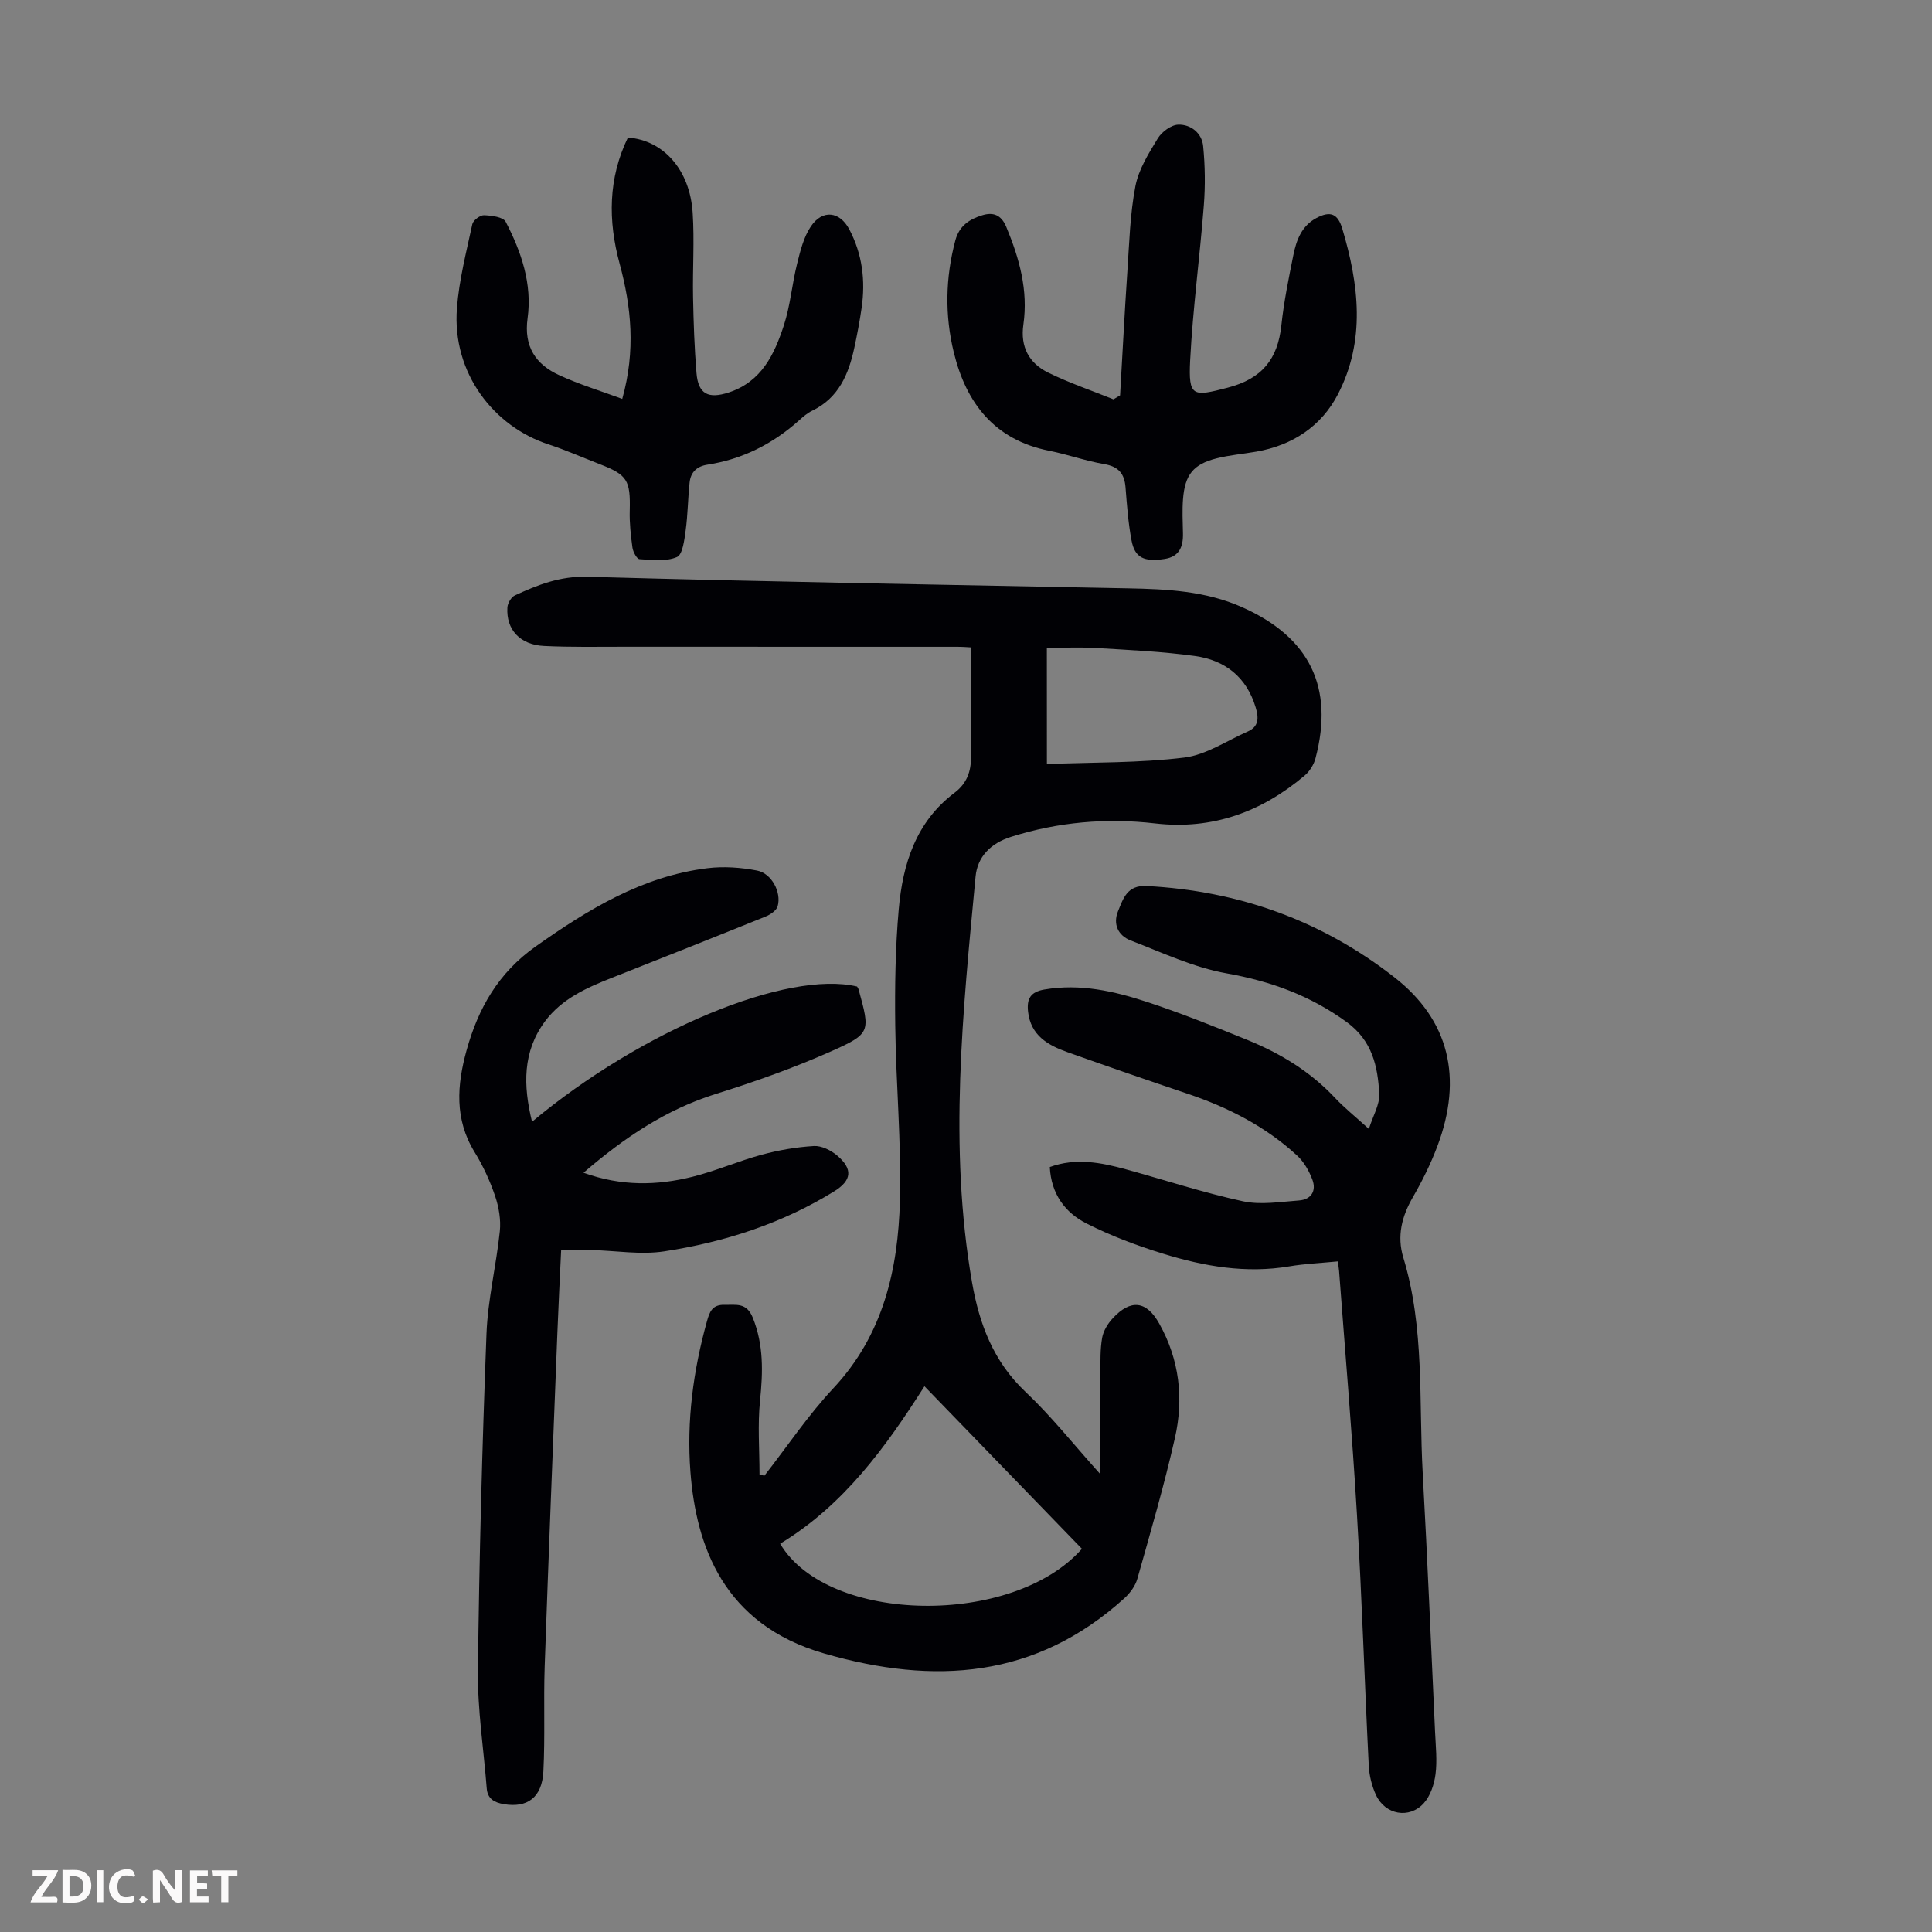
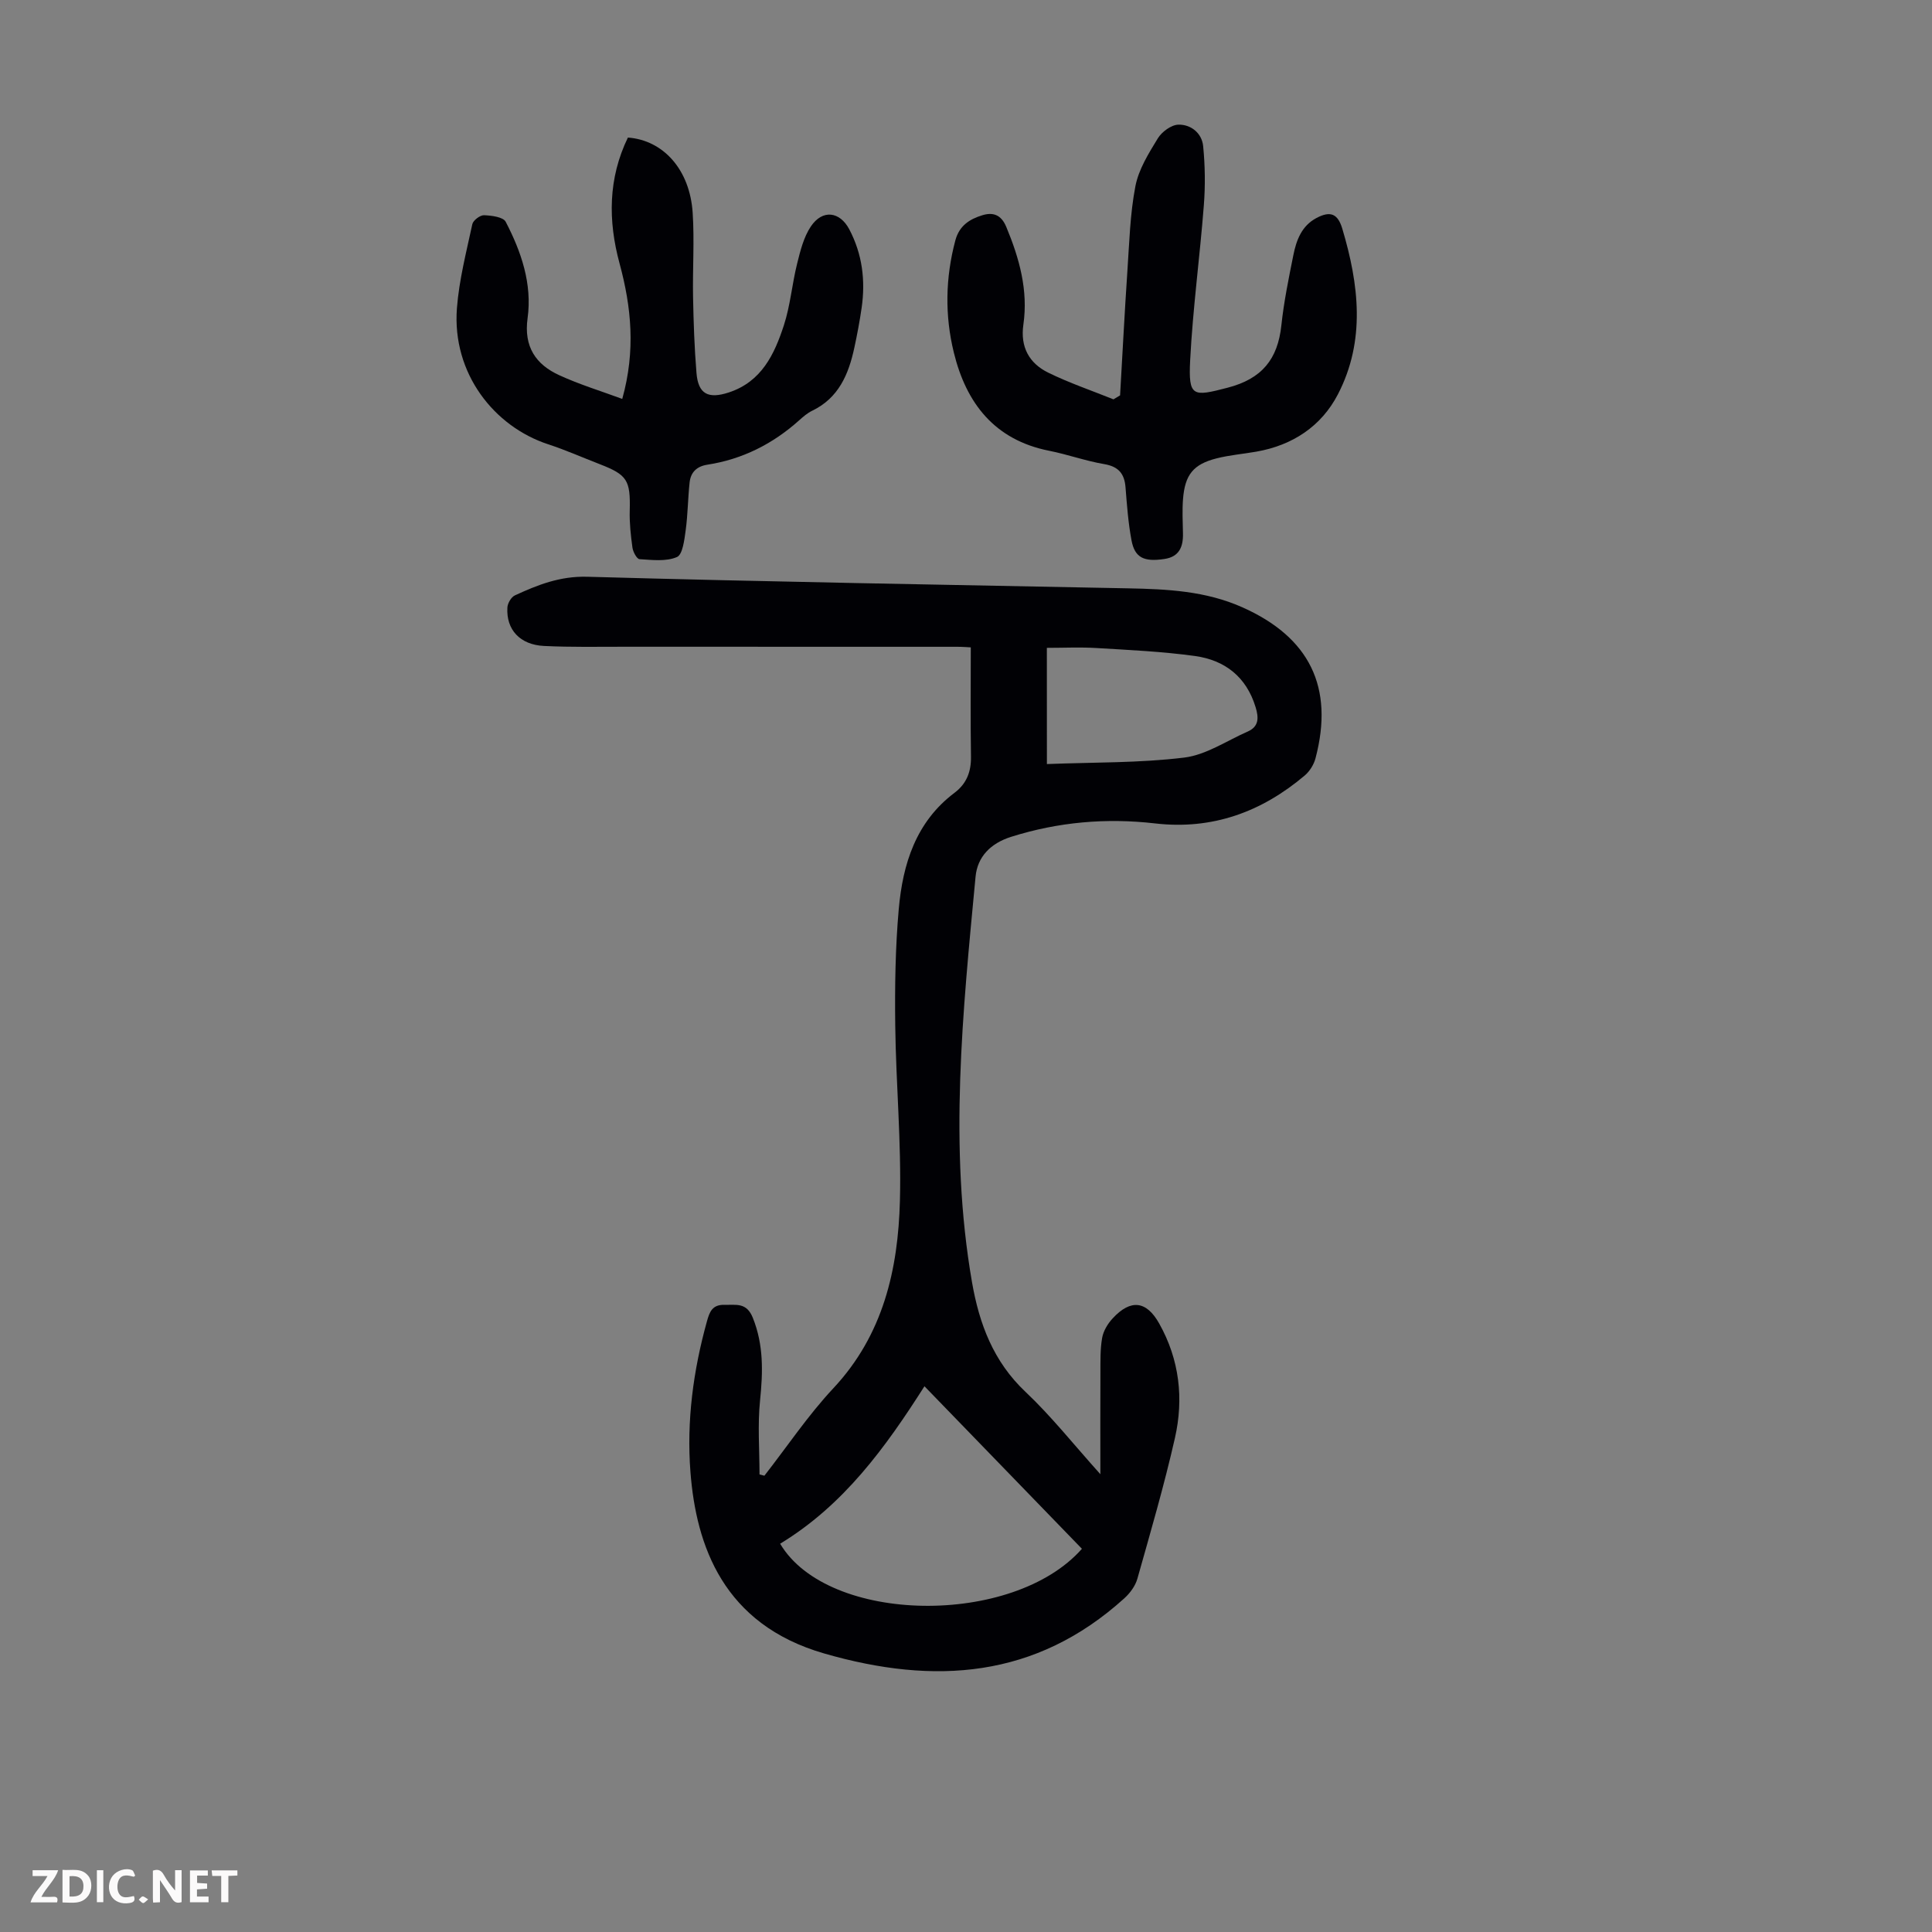
<svg xmlns="http://www.w3.org/2000/svg" enable-background="new 0 0 400 400" viewBox="0 0 400 400">
  <rect x="0" y="0" width="400" height="400" fill="#808080" stroke="none" />
  <g fill="#fbfafa">
    <path d="m37.59 393.81c-.92.31-1.52.05-2-.78-.7-1.2-1.52-2.34-2.47-3.78v4.59c-.55.03-.95.05-1.41.07-.03-.37-.06-.64-.06-.91 0-1.91 0-3.81 0-5.7 1.13-.41 1.77-.03 2.29.91.62 1.11 1.38 2.14 2.31 3.19v-4.2h1.35v6.61z" />
    <path d="m12.94 393.88v-6.75c1.9.19 3.93-.54 5.37 1.29.8 1.01.78 2.88.03 3.97-1.37 1.97-3.4 1.51-5.4 1.49m1.45-1.22c2.04.12 2.92-.58 2.89-2.21-.03-1.51-.98-2.19-2.89-2z" />
    <path d="m11.81 393.87h-5.49c.68-2.18 2.47-3.48 3.51-5.45h-3.08v-1.21h5.29c-.71 2.13-2.44 3.48-3.47 5.51.86 0 1.63.04 2.39-.01.79-.05 1.14.21.85 1.16" />
    <path d="m39.33 393.86v-6.61h3.7v1.07h-2.22v1.52c.68.04 1.34.09 2.07.13v1.07c-.72.05-1.38.09-2.1.14v1.48h2.4v1.19h-3.85z" />
    <path d="m27.71 388.56c-1.15-.3-2.46-.61-3.1.64-.37.73-.41 1.93-.06 2.67.63 1.35 1.99.93 3.17.68.35.94-.01 1.32-.93 1.46-1.62.25-3.05-.27-3.76-1.48-.73-1.24-.6-3.03.31-4.17.88-1.11 2.71-1.7 4-1.16.32.13.44.74.65 1.12-.1.08-.19.16-.28.24" />
    <path d="m49.15 387.24v1.07c-.59.02-1.17.05-1.87.08v5.44h-1.48v-5.44h-1.85c-.05-.4-.08-.73-.13-1.15z" />
    <path d="m20.06 387.21h1.33v6.62h-1.33z" />
    <path d="m30.68 393.25c-.49.38-.8.79-1.05.76-.32-.05-.6-.45-.9-.7.26-.24.51-.64.8-.67.29-.04.62.3 1.15.61" />
  </g>
  <path d="m158.26 305.53c4.73-6.06 9.04-12.51 14.27-18.1 10.34-11.05 13.42-24.6 13.79-38.88.31-12.06-.82-24.14-.97-36.22-.1-8.05.02-16.14.73-24.14.83-9.32 3.55-18.03 11.53-24.04 2.53-1.91 3.47-4.38 3.42-7.52-.12-7.45-.04-14.9-.04-22.6-.59-.03-1.68-.12-2.78-.12-22.95-.01-45.89 0-68.84-.01-5.58 0-11.17.11-16.73-.16-4.99-.24-7.87-3.39-7.59-7.97.05-.88.79-2.15 1.55-2.5 4.73-2.18 9.33-4.01 14.96-3.86 37.34 1.05 74.7 1.66 112.05 2.4 8.07.16 16.03.54 23.62 3.93 13.86 6.18 19.03 16.51 15.13 31.26-.34 1.3-1.2 2.68-2.22 3.55-8.94 7.56-19.13 11.3-30.99 9.93-10.12-1.17-20.06-.3-29.82 2.78-4.24 1.34-6.96 4.12-7.35 8.24-2.64 27.95-5.6 55.93-.74 83.95 1.5 8.63 4.42 16.44 11.09 22.73 5.32 5.02 9.9 10.82 15.49 17.04 0-7.67-.03-14.31.01-20.94.01-2.44-.06-4.93.36-7.31.26-1.44 1.17-2.94 2.2-4.04 3.74-4.03 6.98-3.6 9.61 1.09 4.2 7.48 5.11 15.55 3.25 23.73-2.22 9.79-5.04 19.44-7.77 29.11-.42 1.5-1.53 2.99-2.71 4.06-18.34 16.59-39.29 18-62.11 11.42-20.93-6.03-26.53-22.34-27.71-37.56-.82-10.54.57-20.98 3.41-31.2.55-1.98 1.1-3.49 3.65-3.43 2.42.06 4.56-.55 5.86 2.7 2.26 5.65 2.09 11.24 1.49 17.11-.52 5.05-.11 10.2-.11 15.31.36.08.68.17 1.01.26zm3.26 14.08c9.9 16.69 48.22 17.23 62.48 1.05-10.8-11.14-21.6-22.3-32.6-33.65-8.07 12.67-16.7 24.6-29.88 32.6zm55.23-161.42c9.76-.38 19.17-.21 28.42-1.34 4.54-.55 8.79-3.48 13.15-5.39 2.36-1.04 2.3-2.88 1.64-5.04-1.9-6.28-6.37-9.75-12.55-10.6-6.73-.93-13.55-1.24-20.35-1.65-3.4-.21-6.83-.04-10.32-.04.01 7.84.01 15.41.01 24.06z" fill="#010105" />
-   <path d="m276.99 261.16c-3.48.34-6.81.48-10.07 1.03-8.97 1.51-17.65-.01-26.13-2.63-5.41-1.67-10.78-3.69-15.82-6.24-4.44-2.24-7.34-6.11-7.62-11.7 5.39-1.96 10.6-.94 15.78.48 8.07 2.22 16.04 4.84 24.2 6.61 3.7.8 7.76.11 11.64-.17 2.5-.19 3.61-1.98 2.75-4.29-.68-1.81-1.74-3.68-3.13-4.97-6.51-6.01-14.23-9.97-22.59-12.79s-16.71-5.7-25.02-8.66c-4.02-1.43-7.58-3.45-8.13-8.37-.3-2.64.47-4.09 3.36-4.59 7.44-1.28 14.51.34 21.42 2.62 6.99 2.31 13.85 5.06 20.68 7.84 6.79 2.76 12.96 6.52 18.05 11.93 1.98 2.11 4.26 3.93 7.05 6.47.86-2.74 2.26-5.03 2.15-7.25-.3-5.71-1.44-11.02-6.75-14.88-7.54-5.48-15.71-8.45-24.86-10.08-6.81-1.21-13.31-4.29-19.84-6.8-2.59-.99-3.74-3.36-2.63-6.07 1.06-2.58 1.86-5.41 5.87-5.21 19.12.99 36.34 7.16 51.4 18.94 11.26 8.81 14.18 20.75 8.85 34.91-1.37 3.64-3.12 7.19-5.07 10.56-2.31 3.99-3.34 8.07-1.99 12.51 4.45 14.61 3.19 29.72 4.02 44.64.99 17.87 1.73 35.75 2.56 53.63.13 2.91.46 5.86.09 8.71-.27 2.1-1.06 4.49-2.44 6.01-3 3.3-7.97 2.38-9.87-1.68-.87-1.86-1.4-4.03-1.51-6.09-.87-17.31-1.41-34.64-2.44-51.94-1-16.86-2.45-33.7-3.71-50.54-.05-.52-.14-1.05-.25-1.94z" fill="#010105" />
-   <path d="m110.15 232.25c22.64-18.94 52.85-31.44 67.3-28 .1.2.25.38.31.59 2.41 8.78 2.57 9.15-5.65 12.81-7.72 3.43-15.75 6.29-23.82 8.81-10.36 3.23-19 9.04-27.48 16.34 7.85 2.84 15.23 2.66 22.55.84 4.86-1.21 9.51-3.26 14.35-4.57 3.51-.95 7.17-1.58 10.8-1.8 1.57-.09 3.5.87 4.78 1.94 3.36 2.83 3.06 5.2-.59 7.45-10.83 6.68-22.73 10.51-35.17 12.42-4.89.75-10.03-.15-15.06-.27-2-.05-3.99-.01-6.29-.01-.27 5.79-.56 11.45-.78 17.12-.9 23.03-1.83 46.06-2.63 69.09-.25 7.25.1 14.52-.27 21.75-.28 5.41-3.33 7.6-8.2 6.77-1.93-.33-3.36-1.07-3.53-3.28-.63-8.1-1.91-16.21-1.82-24.31.26-23.26.88-46.52 1.77-69.77.27-7.1 2.02-14.14 2.76-21.24.25-2.39-.2-5.02-.98-7.32-1.07-3.15-2.5-6.26-4.25-9.1-4.18-6.8-3.64-13.88-1.65-21.06 2.41-8.69 6.57-16.04 14.31-21.5 10.91-7.7 22.07-14.54 35.59-16.2 3.35-.41 6.91-.15 10.24.49 3.01.58 5.08 4.48 4.27 7.38-.25.9-1.54 1.76-2.55 2.16-10.56 4.27-21.15 8.47-31.75 12.65-5.24 2.07-10.37 4.33-13.86 9.01-4.68 6.3-4.54 13.3-2.7 20.81z" fill="#010105" />
  <path d="m231.9 81.86c.5-8.56.93-17.13 1.51-25.68.4-5.89.55-11.85 1.66-17.62.67-3.49 2.74-6.8 4.64-9.91.83-1.36 2.78-2.8 4.25-2.84 2.6-.07 4.87 1.74 5.14 4.43.4 4.06.46 8.21.14 12.29-.83 10.69-2.28 21.35-2.83 32.05-.39 7.66.56 7.56 7.76 5.69 7.11-1.85 10.37-5.9 11.12-12.89.52-4.88 1.51-9.72 2.48-14.53.62-3.11 1.71-6.08 4.78-7.71 2.89-1.54 4.43-.9 5.36 2.21 3.44 11.53 4.86 23.15-.91 34.29-3.44 6.63-9.4 10.56-16.89 11.87-2.74.48-5.55.71-8.23 1.39-4.82 1.22-6.56 3.39-6.95 8.46-.18 2.33-.06 4.69-.01 7.04.07 2.77-.74 4.87-3.83 5.33-4.24.64-6.14-.25-6.82-3.84-.68-3.61-.95-7.3-1.24-10.97-.22-2.85-1.44-4.32-4.41-4.83-3.84-.65-7.56-2-11.39-2.76-11.31-2.24-17.18-9.83-19.75-20.34-1.89-7.7-1.75-15.49.32-23.24.82-3.05 2.98-4.39 5.56-5.18 2.16-.67 3.9-.19 4.98 2.41 2.71 6.51 4.56 13.13 3.54 20.22-.67 4.64 1.19 8.01 5.14 9.95 4.36 2.14 9 3.71 13.51 5.53.46-.29.92-.56 1.37-.82z" fill="#010105" />
  <path d="m128.83 82.59c2.8-10.03 1.88-19.04-.55-28.02-2.42-8.91-2.37-17.65 1.72-26.09 7.36.54 12.83 6.67 13.41 15.57.38 5.79-.03 11.63.08 17.44.1 5.25.28 10.51.71 15.74.36 4.39 2.46 5.4 6.67 4.03 6.81-2.23 9.46-7.9 11.42-13.9 1.34-4.11 1.69-8.53 2.74-12.75.66-2.66 1.36-5.51 2.85-7.73 2.41-3.58 5.99-3.11 7.95.59 2.71 5.14 3.38 10.61 2.56 16.28-.4 2.76-.92 5.52-1.51 8.25-1.18 5.48-3.24 10.4-8.73 13.04-.99.48-1.87 1.24-2.7 1.99-5.46 4.89-11.75 8.06-19 9.18-2.2.34-3.44 1.57-3.67 3.65-.36 3.31-.37 6.66-.82 9.95-.27 1.97-.62 5.01-1.81 5.52-2.25.97-5.14.6-7.74.44-.56-.03-1.35-1.51-1.47-2.4-.35-2.53-.63-5.1-.56-7.64.16-6.3-.48-7.41-6.24-9.64-3.54-1.37-7.03-2.92-10.63-4.1-11.2-3.66-19.94-14.68-18.91-28.18.45-5.85 1.95-11.63 3.19-17.4.17-.79 1.61-1.88 2.42-1.85 1.56.06 3.97.36 4.49 1.36 3.23 6.21 5.51 12.86 4.53 19.97-.81 5.87 1.67 9.58 6.62 11.82 4.12 1.89 8.48 3.22 12.98 4.88z" fill="#010105" />
</svg>